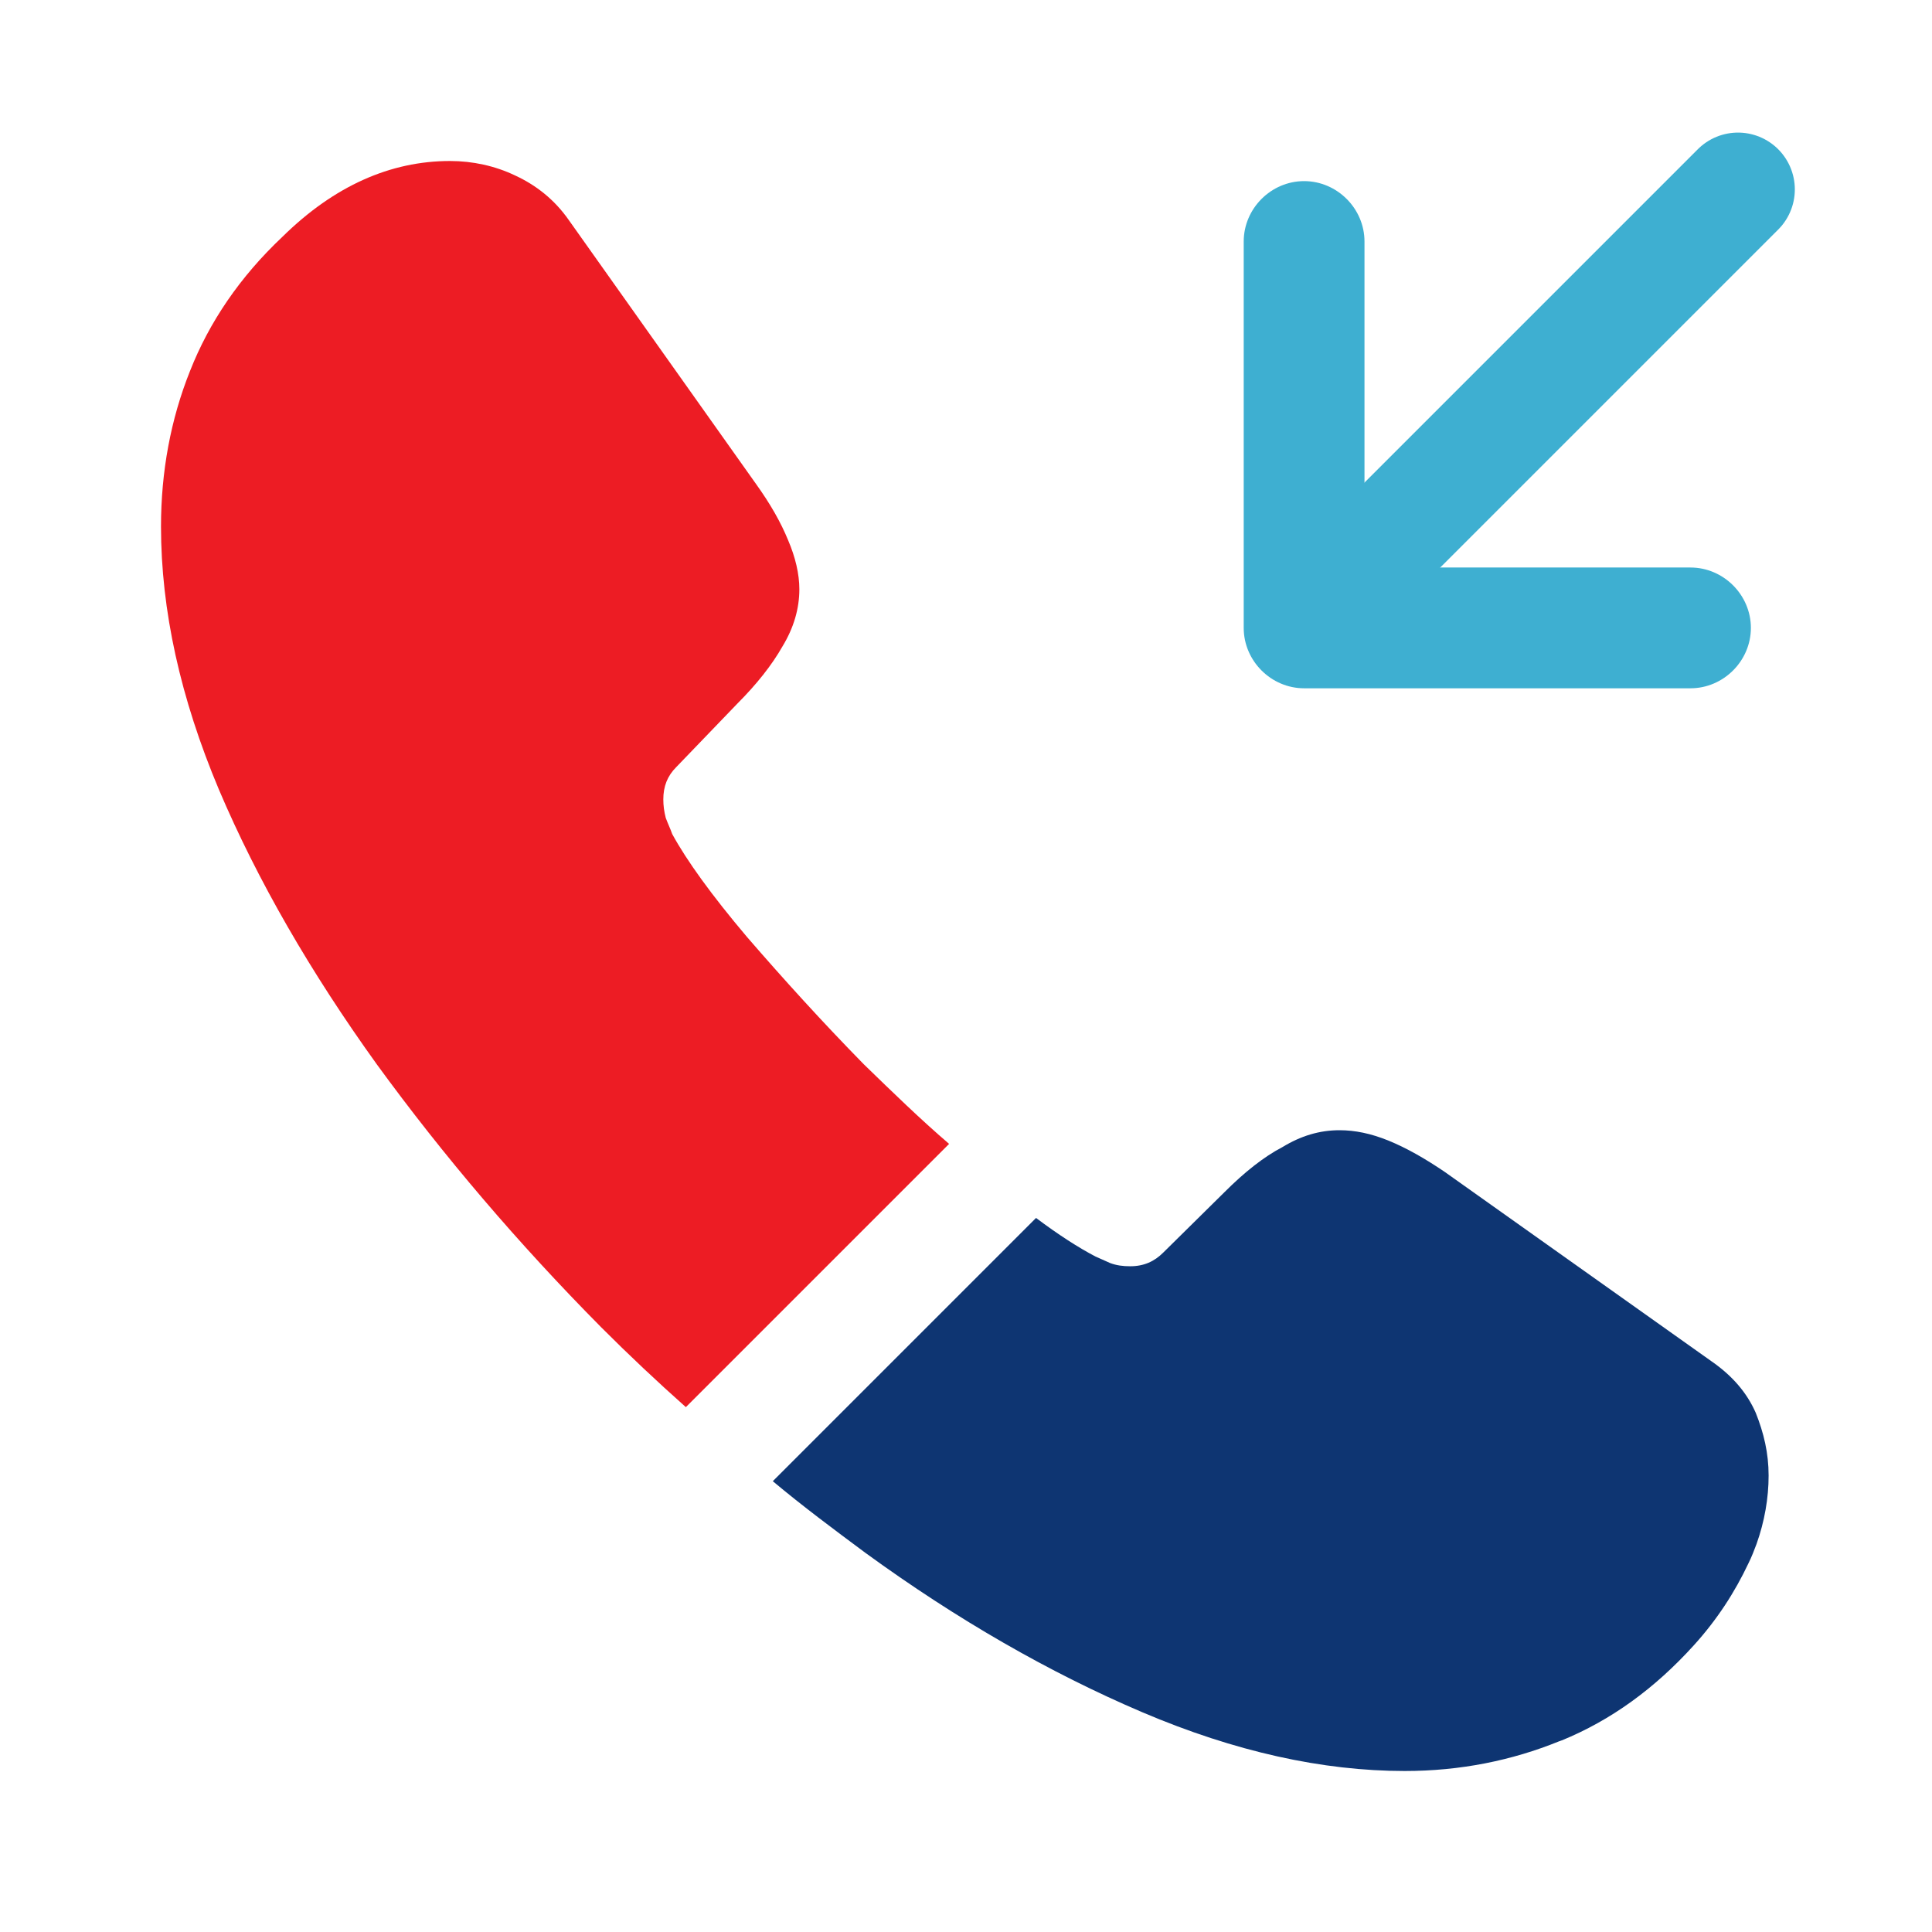
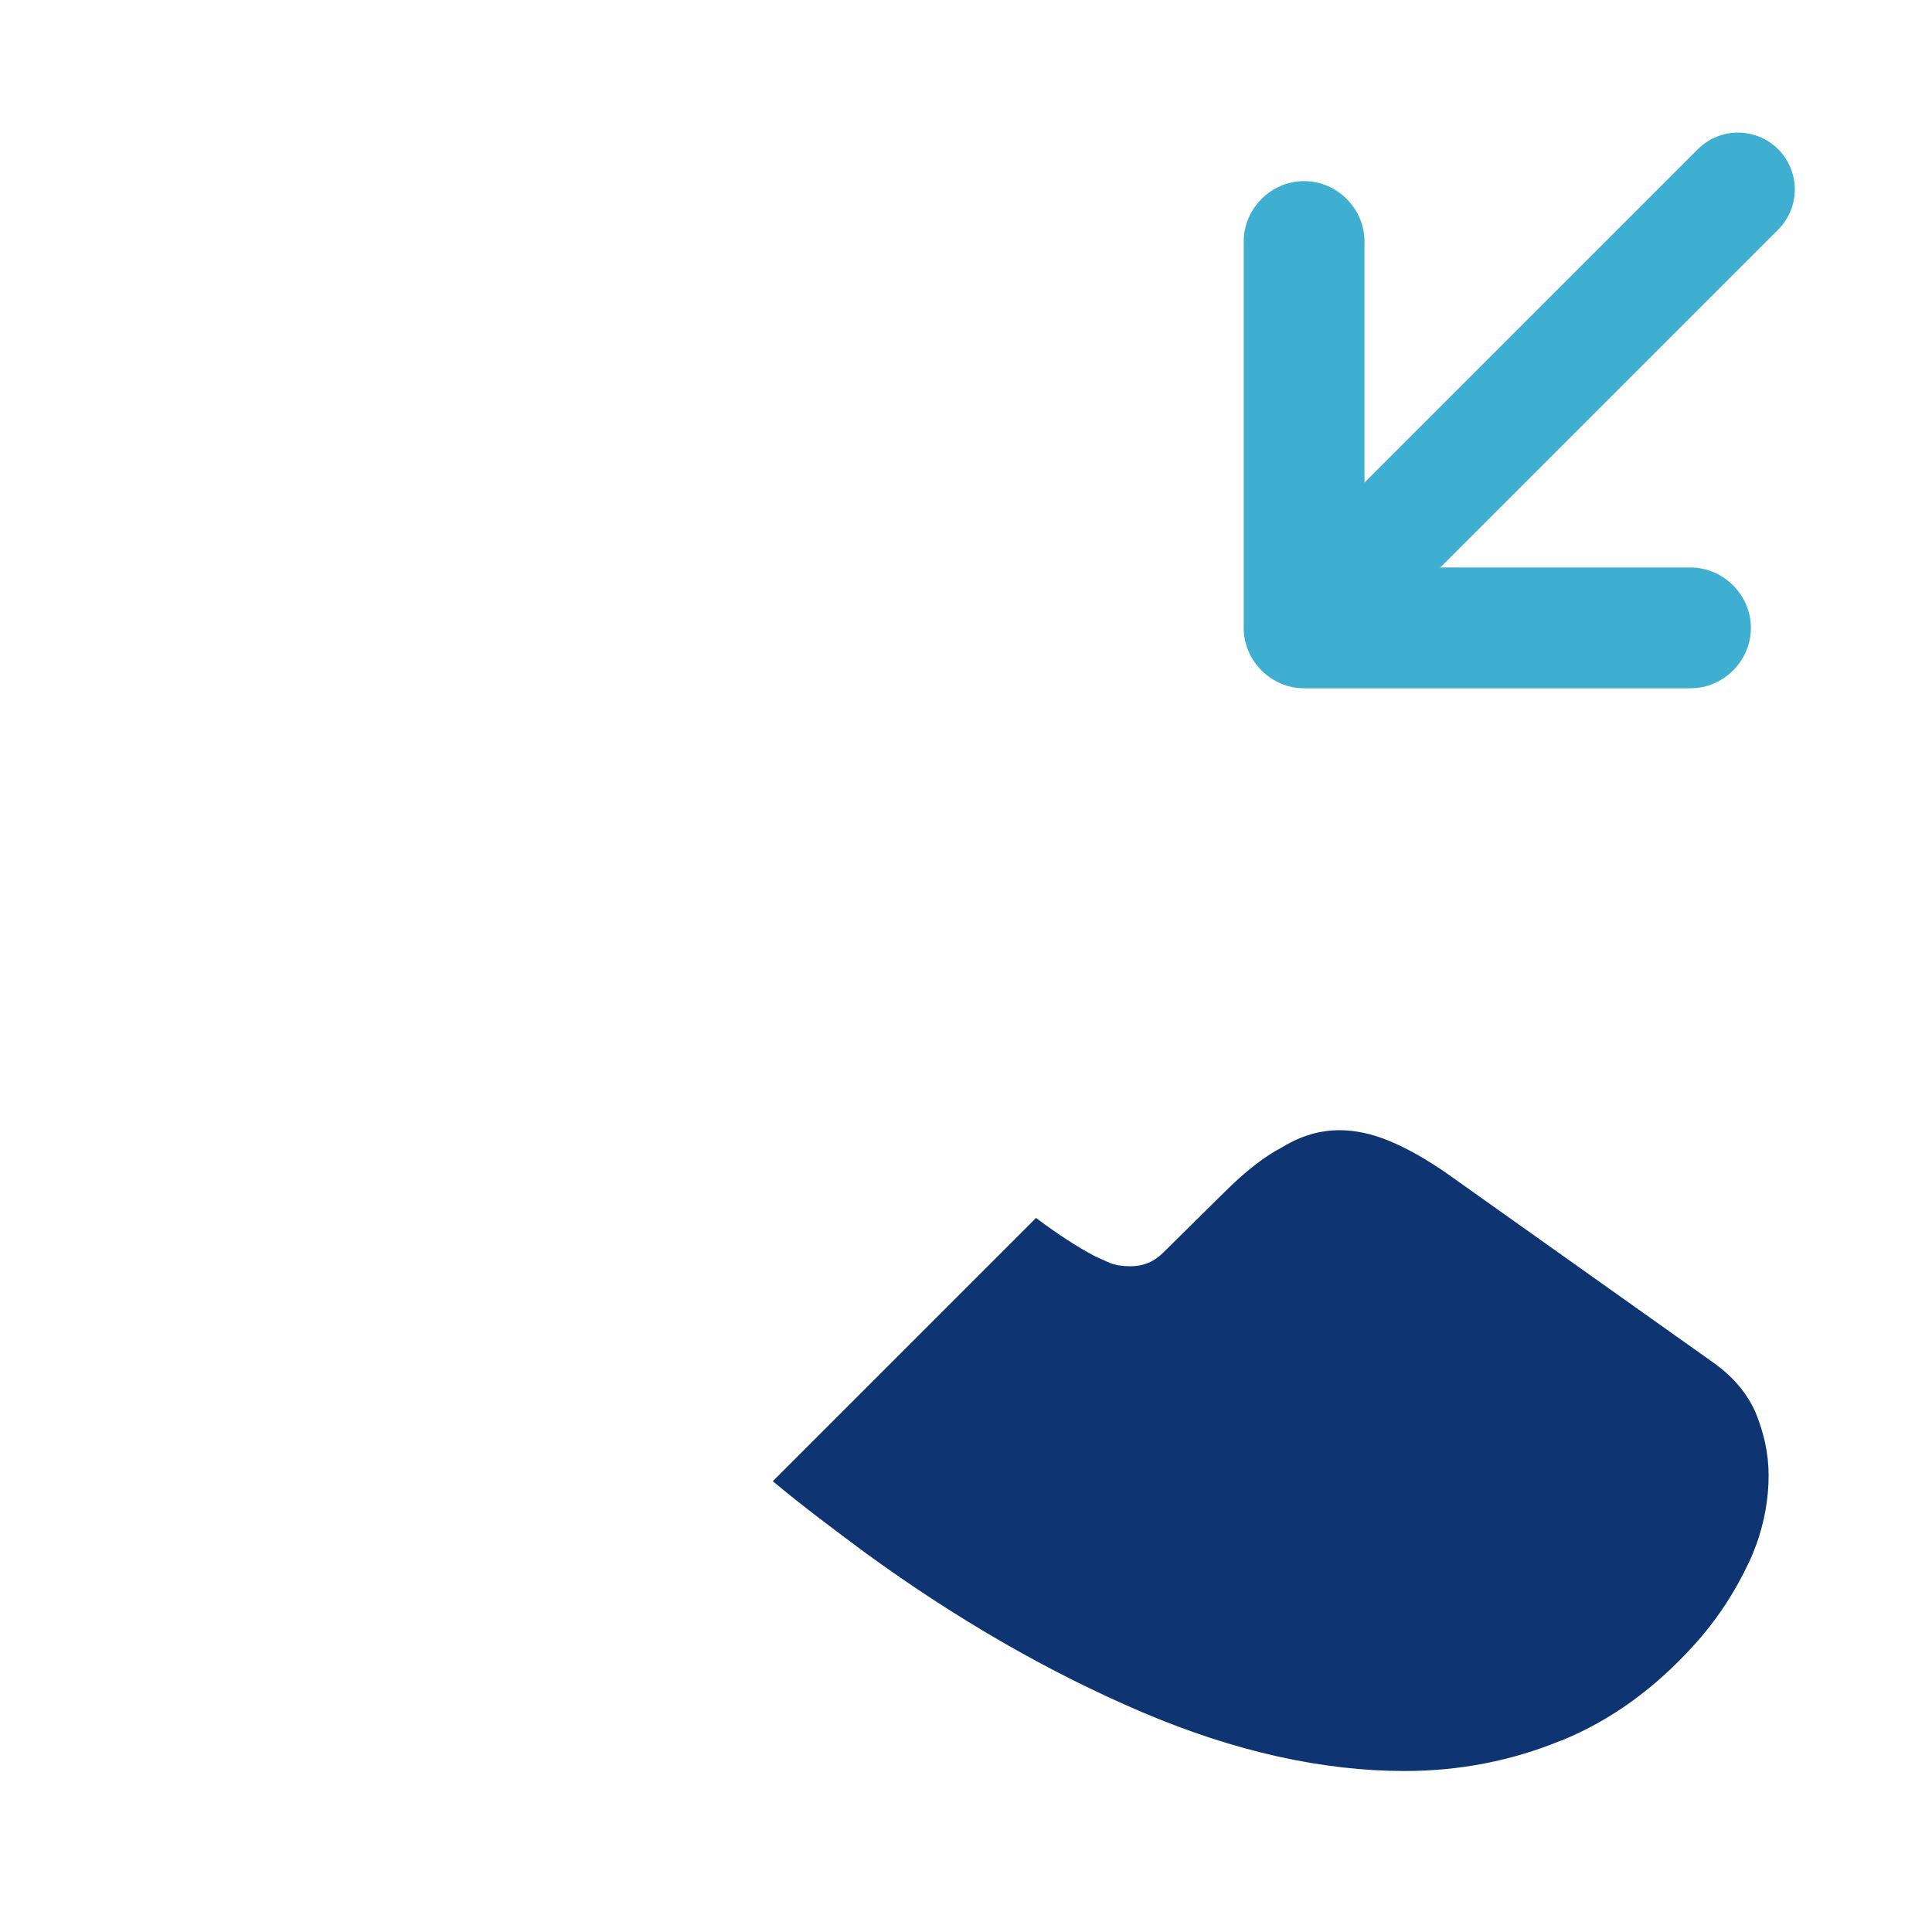
<svg xmlns="http://www.w3.org/2000/svg" width="51" height="51" viewBox="0 0 51 51" fill="none">
  <path d="M44.625 18.169H34.425C33.554 18.169 32.831 17.446 32.831 16.575V6.375C32.831 5.504 33.554 4.781 34.425 4.781C35.296 4.781 36.019 5.504 36.019 6.375V14.981H44.625C45.496 14.981 46.219 15.704 46.219 16.575C46.219 17.446 45.496 18.169 44.625 18.169Z" fill="#3EAFD1" />
-   <path d="M25.054 30.196L18.105 37.145C17.34 36.465 16.596 35.764 15.874 35.041C13.685 32.831 11.709 30.515 9.945 28.093C8.203 25.67 6.8 23.247 5.78 20.846C4.76 18.424 4.25 16.108 4.25 13.898C4.25 12.453 4.505 11.071 5.015 9.796C5.525 8.5 6.332 7.31 7.459 6.247C8.819 4.909 10.306 4.25 11.879 4.25C12.474 4.25 13.069 4.378 13.6 4.633C14.152 4.888 14.641 5.27 15.024 5.822L19.954 12.771C20.336 13.303 20.613 13.791 20.804 14.259C20.995 14.705 21.101 15.151 21.101 15.555C21.101 16.065 20.953 16.575 20.655 17.064C20.379 17.552 19.975 18.062 19.465 18.573L17.85 20.251C17.616 20.485 17.51 20.761 17.51 21.101C17.51 21.271 17.531 21.42 17.574 21.59C17.637 21.76 17.701 21.887 17.744 22.015C18.126 22.716 18.785 23.63 19.72 24.735C20.676 25.84 21.696 26.966 22.801 28.093C23.566 28.836 24.31 29.559 25.054 30.196Z" fill="#ED1C24" />
  <path d="M46.687 38.951C46.687 39.546 46.58 40.163 46.368 40.758C46.304 40.928 46.24 41.097 46.155 41.267C45.794 42.032 45.327 42.755 44.71 43.435C43.669 44.583 42.522 45.411 41.225 45.943C41.204 45.943 41.183 45.964 41.162 45.964C39.908 46.474 38.548 46.75 37.082 46.75C34.914 46.75 32.598 46.24 30.154 45.199C27.71 44.157 25.267 42.755 22.844 40.991C22.015 40.375 21.187 39.759 20.4 39.1L27.349 32.151C27.944 32.597 28.475 32.938 28.922 33.171C29.028 33.214 29.155 33.278 29.304 33.341C29.474 33.405 29.644 33.426 29.835 33.426C30.197 33.426 30.473 33.299 30.707 33.065L32.322 31.471C32.853 30.94 33.363 30.536 33.852 30.281C34.34 29.984 34.829 29.835 35.36 29.835C35.764 29.835 36.189 29.92 36.657 30.111C37.124 30.302 37.613 30.579 38.144 30.94L45.178 35.934C45.73 36.316 46.113 36.763 46.347 37.294C46.559 37.825 46.687 38.356 46.687 38.951Z" fill="#0E3572" />
  <line x1="37" y1="13.879" x2="45.879" y2="5" stroke="#3EAFD1" stroke-width="3" stroke-linecap="round" />
</svg>